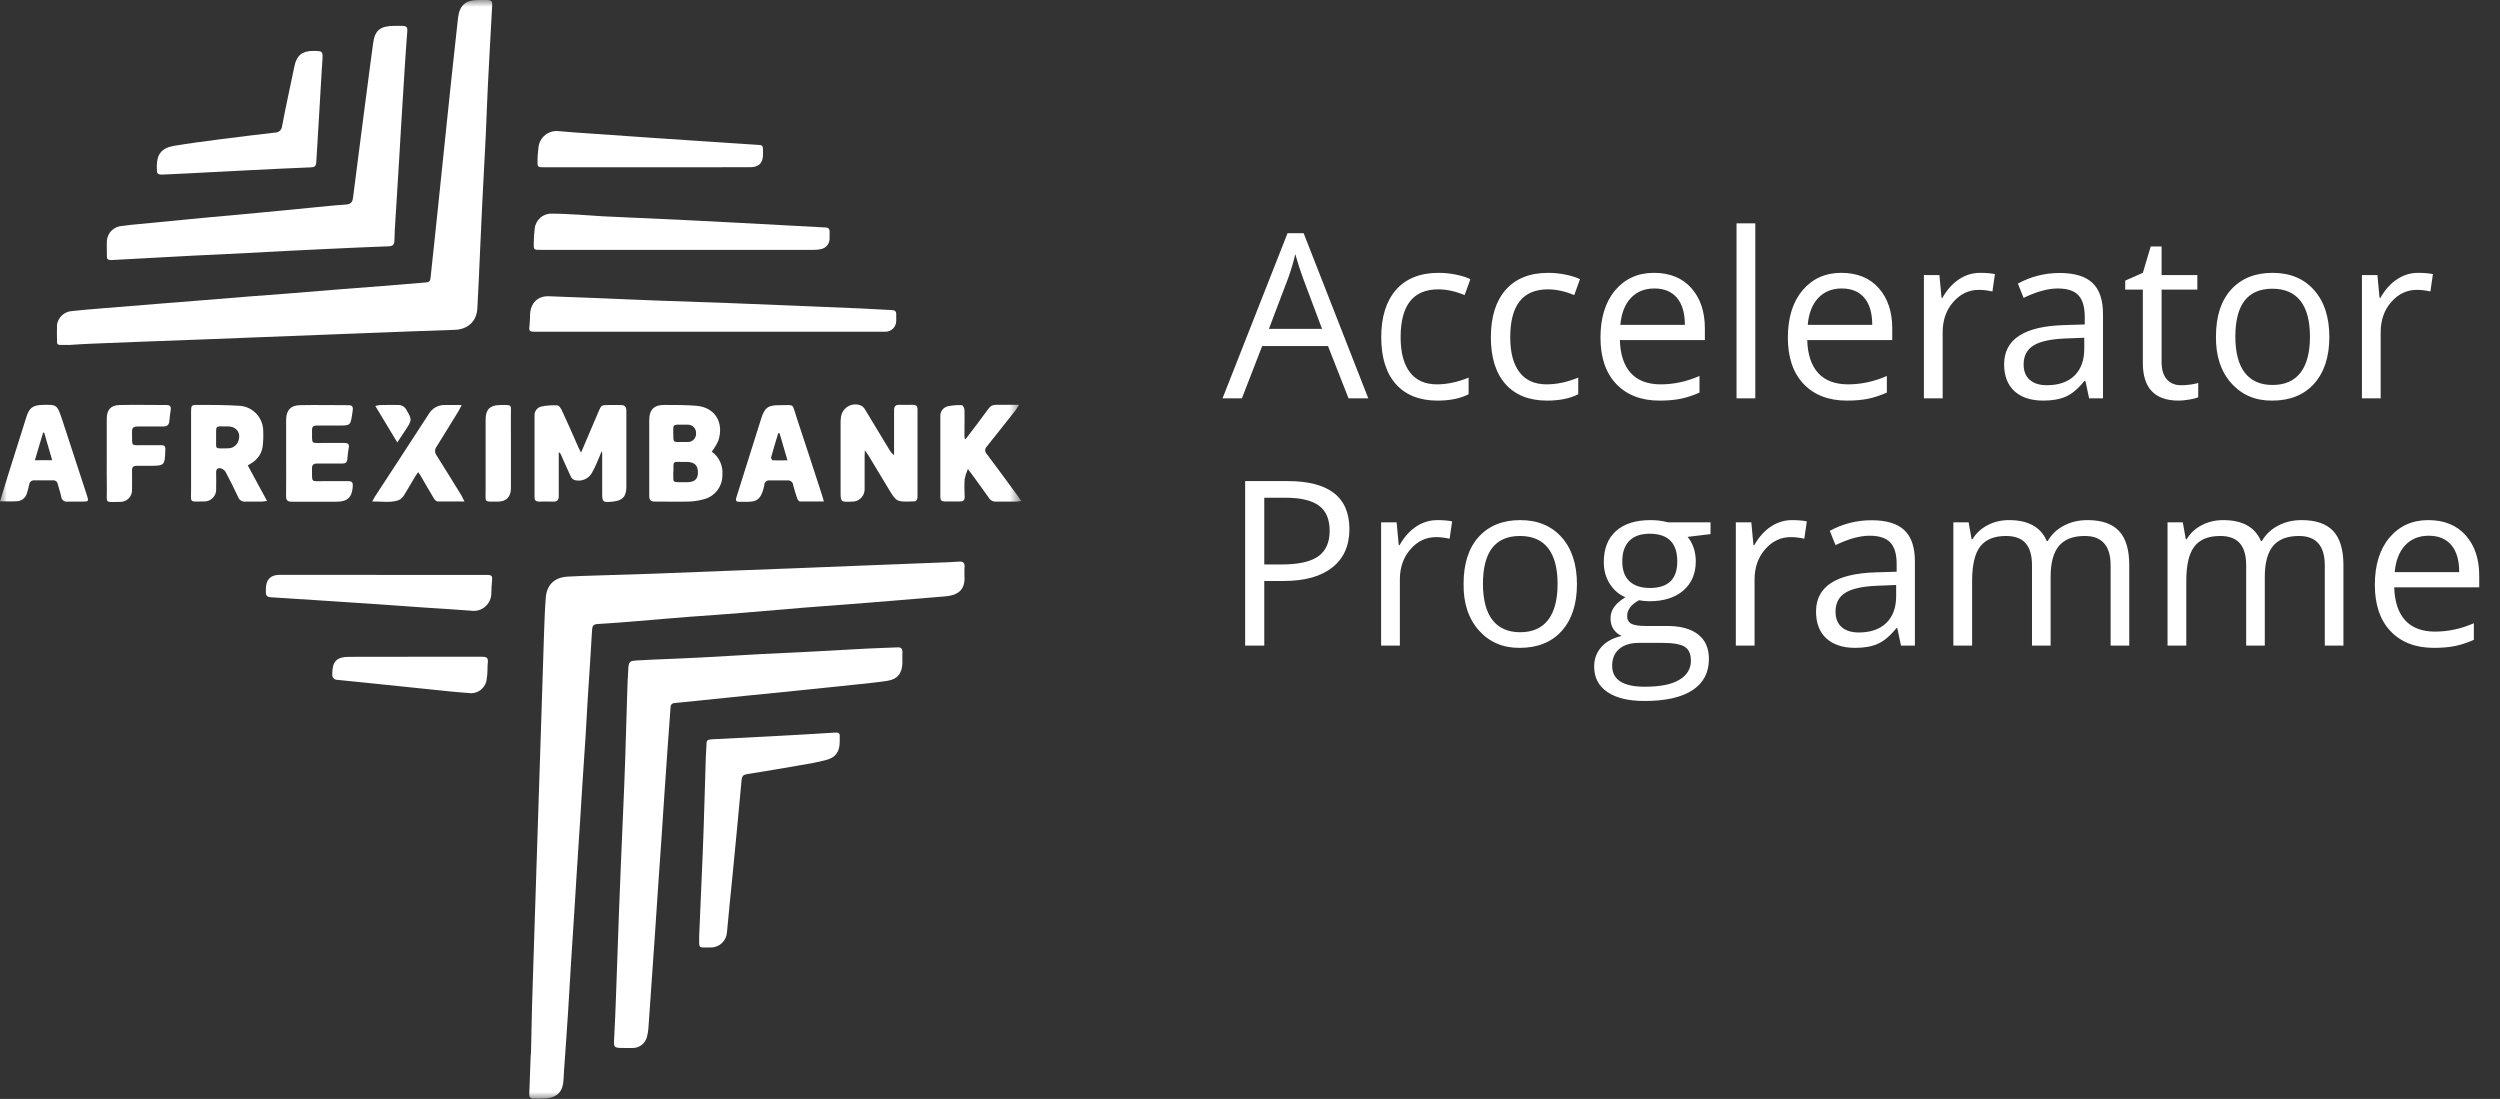
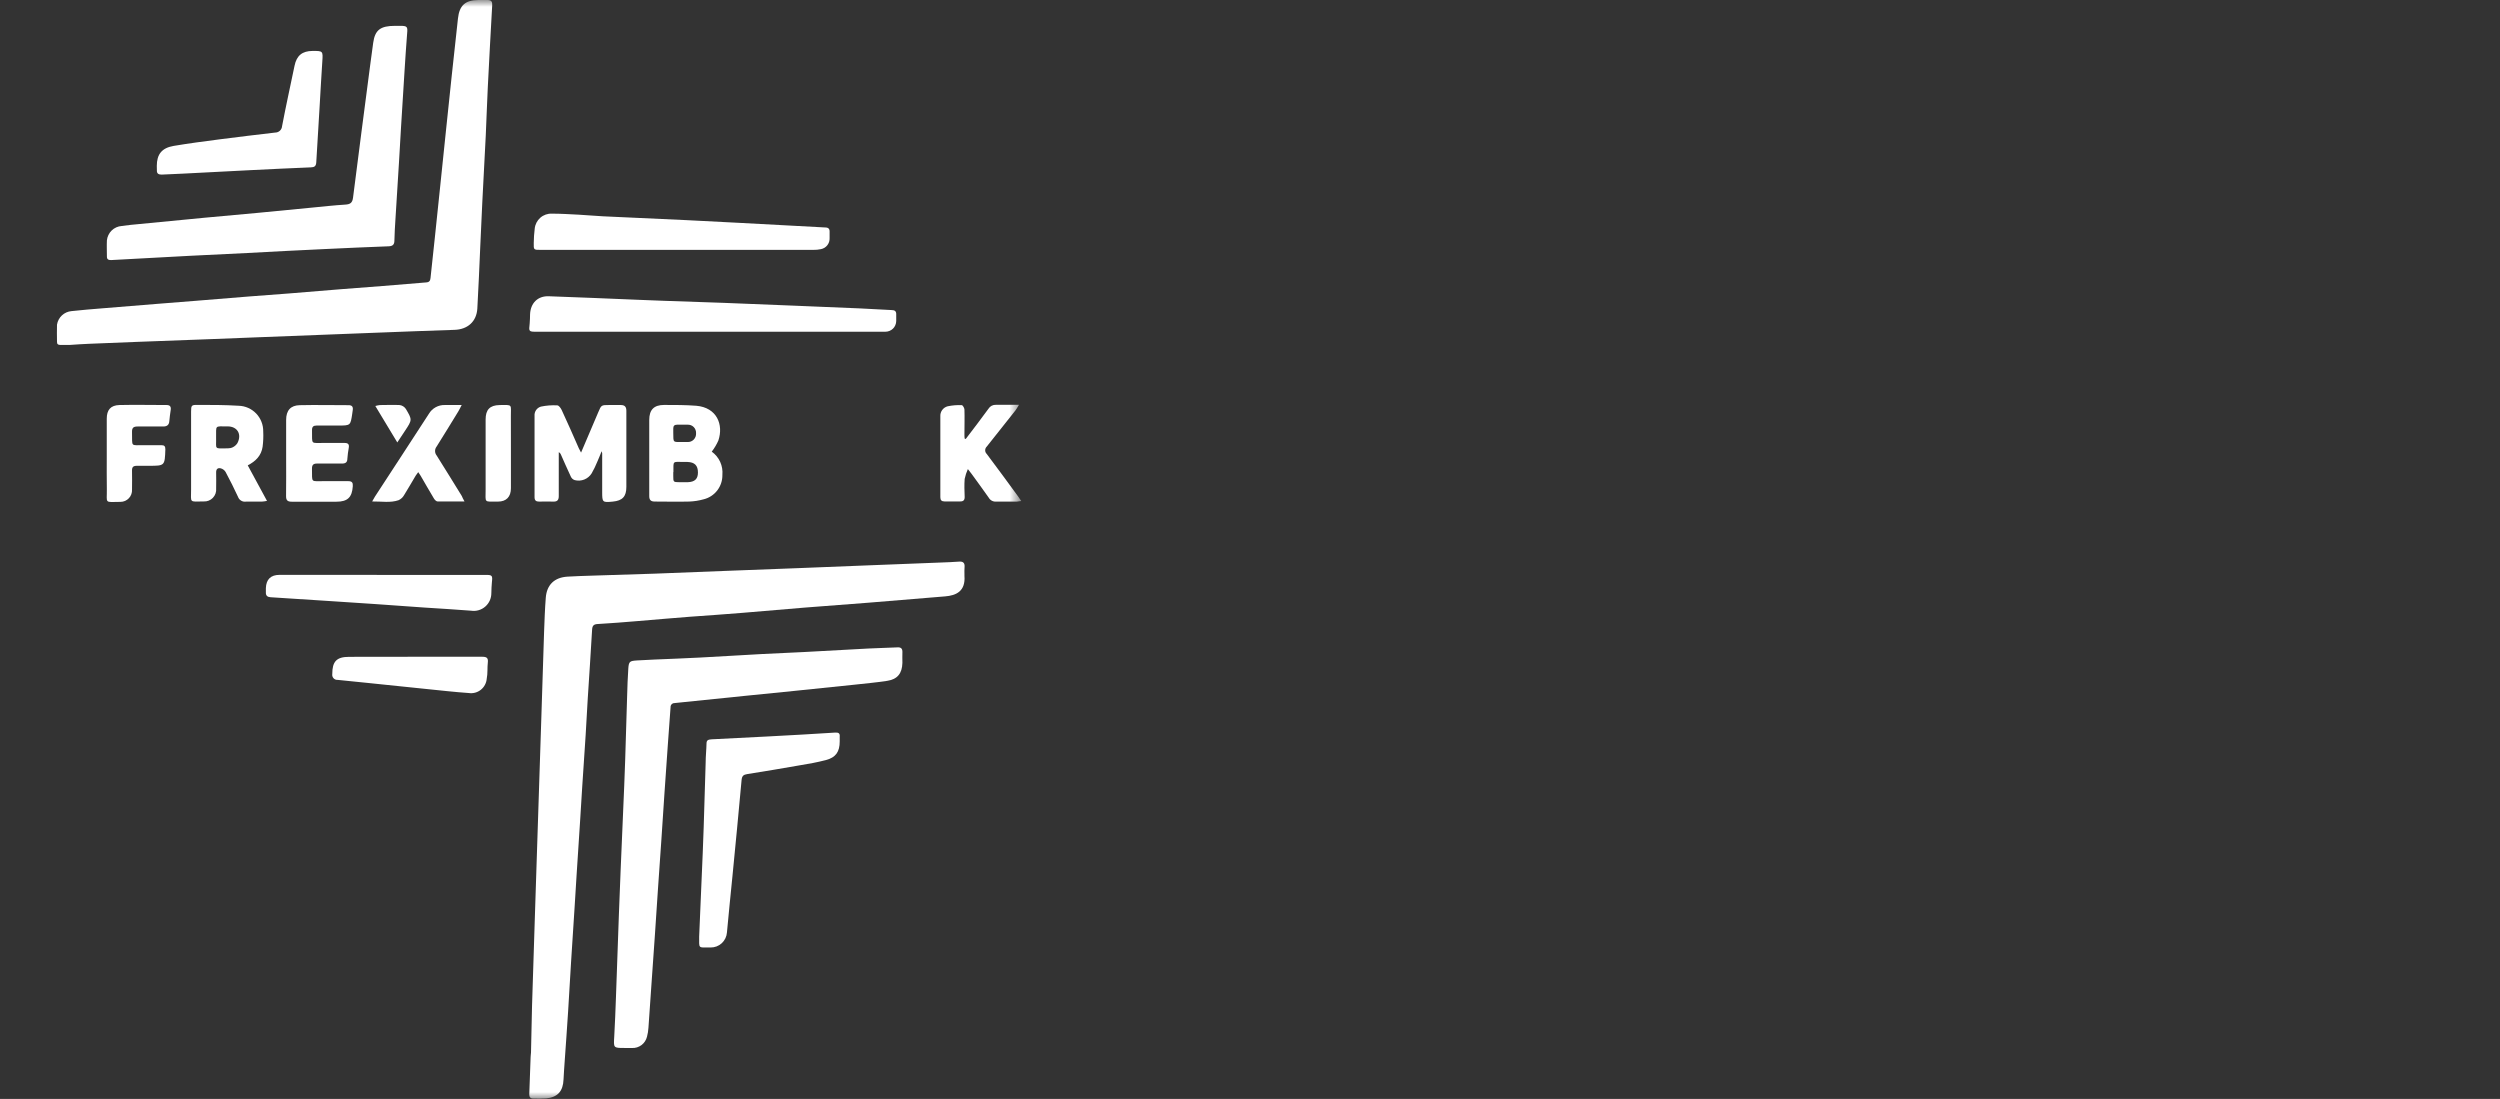
<svg xmlns="http://www.w3.org/2000/svg" width="182" height="80" viewBox="0 0 182 80" fill="none">
  <rect x="0" y="0" width="182" height="80" fill="#333333" stroke="none" />
  <mask id="mask0_181_366" style="mask-type:luminance" maskUnits="userSpaceOnUse" x="0" y="0" width="75" height="80">
    <path d="M74.349 0H0V80H74.349V0Z" fill="white" />
  </mask>
  <g mask="url(#mask0_181_366)">
    <path d="M70.212 41.788C70.212 41.833 70.212 41.878 70.212 41.923C70.299 43.05 69.601 43.352 68.81 43.416C66.936 43.571 65.063 43.729 63.191 43.879C61.65 44.002 60.108 44.11 58.572 44.234C57.036 44.358 55.54 44.496 54.024 44.617C52.762 44.721 51.501 44.808 50.24 44.898C48.979 44.989 47.698 45.113 46.428 45.214C45.456 45.293 44.486 45.375 43.514 45.428C43.208 45.445 43.121 45.558 43.104 45.854C43.009 47.544 42.891 49.235 42.785 50.906C42.732 51.771 42.69 52.636 42.636 53.501C42.555 54.769 42.465 56.037 42.384 57.305C42.331 58.103 42.286 58.9 42.236 59.698C42.148 61.013 42.062 62.337 41.978 63.671C41.927 64.457 41.882 65.243 41.832 66.029C41.745 67.365 41.656 68.701 41.574 70.036C41.498 71.239 41.434 72.44 41.358 73.643C41.283 74.846 41.19 76.089 41.106 77.306C41.078 77.731 41.044 78.151 41.025 78.585C40.991 79.431 40.61 79.876 39.769 79.963C39.456 79.985 39.142 79.99 38.828 79.977C38.617 79.977 38.525 79.865 38.531 79.659C38.564 78.76 38.595 77.858 38.629 76.959C38.629 76.847 38.654 76.737 38.657 76.624C38.685 75.497 38.702 74.37 38.732 73.243C38.796 71.096 38.864 68.947 38.937 66.796C38.978 65.434 39.022 64.073 39.069 62.713C39.136 60.622 39.204 58.529 39.273 56.435C39.314 55.086 39.358 53.736 39.405 52.386C39.472 50.261 39.537 48.133 39.609 46.006C39.64 45.161 39.668 44.343 39.733 43.512C39.806 42.563 40.372 42.033 41.322 41.979C41.882 41.946 42.463 41.926 43.034 41.909C44.579 41.858 46.117 41.816 47.667 41.762C49.402 41.7 51.134 41.627 52.869 41.559L58.138 41.359L63.303 41.154C65.037 41.086 66.771 41.018 68.505 40.951C68.942 40.934 69.376 40.92 69.814 40.886C70.122 40.861 70.248 40.985 70.22 41.295C70.201 41.469 70.212 41.63 70.212 41.788Z" fill="white" />
    <path d="M5.067 25.112C4.868 25.112 4.632 25.112 4.397 25.112C4.218 25.112 4.147 25.05 4.15 24.881C4.15 24.464 4.131 24.036 4.15 23.633C4.192 23.374 4.318 23.137 4.509 22.959C4.7 22.781 4.945 22.672 5.204 22.649C5.969 22.562 6.74 22.506 7.511 22.441L11.434 22.122L14.237 21.9L18.161 21.581L21.02 21.365L24.884 21.049C25.865 20.97 26.846 20.902 27.83 20.823C28.901 20.736 29.971 20.64 31.042 20.559C31.263 20.542 31.322 20.426 31.342 20.237C31.445 19.251 31.555 18.265 31.658 17.284C31.782 16.108 31.904 14.933 32.026 13.759C32.175 12.337 32.323 10.916 32.468 9.496C32.606 8.186 32.749 6.875 32.88 5.568C33.032 4.159 33.185 2.75 33.34 1.341C33.444 0.394 33.873 0.008 34.82 0C35.044 0 35.268 0 35.492 0C35.773 0 35.846 0.13 35.832 0.38C35.722 2.367 35.61 4.356 35.512 6.346C35.453 7.515 35.419 8.684 35.364 9.854C35.285 11.482 35.193 13.111 35.111 14.74C35.058 15.797 35.013 16.853 34.965 17.91C34.895 19.426 34.839 20.945 34.75 22.461C34.694 23.413 34.041 23.985 33.088 24.013C31.207 24.073 29.329 24.148 27.449 24.219L24.027 24.351L18.702 24.557L15.38 24.687L9.809 24.895C8.703 24.938 7.596 24.983 6.488 25.028C6.02 25.047 5.563 25.078 5.067 25.112Z" fill="white" />
    <path d="M45.569 76.292H45.468C44.652 76.292 44.666 76.292 44.717 75.461C44.773 74.494 44.806 73.528 44.843 72.561C44.916 70.561 44.983 68.557 45.056 66.557C45.095 65.467 45.138 64.376 45.185 63.285C45.269 61.262 45.355 59.239 45.443 57.215C45.468 56.587 45.493 55.956 45.513 55.328C45.56 53.764 45.605 52.2 45.656 50.636C45.678 49.985 45.692 49.331 45.74 48.681C45.776 48.148 45.846 48.117 46.37 48.08C46.796 48.063 47.211 48.035 47.645 48.015C48.752 47.968 49.86 47.928 50.967 47.869C52.463 47.793 53.957 47.694 55.451 47.615C56.488 47.559 57.528 47.522 58.567 47.466C60.12 47.387 61.673 47.294 63.225 47.212C63.929 47.176 64.627 47.162 65.339 47.128C65.602 47.114 65.706 47.227 65.695 47.486C65.683 47.745 65.695 48.004 65.695 48.263C65.672 49.021 65.339 49.45 64.59 49.565C63.794 49.689 62.99 49.757 62.191 49.847L57.85 50.295L54.206 50.661C52.749 50.808 51.291 50.957 49.831 51.109C49.588 51.132 49.344 51.166 49.097 51.185C49.059 51.185 49.021 51.193 48.986 51.209C48.951 51.224 48.919 51.246 48.893 51.274C48.867 51.302 48.846 51.335 48.833 51.371C48.82 51.407 48.815 51.446 48.817 51.484C48.758 52.369 48.685 53.254 48.624 54.141C48.536 55.353 48.452 56.565 48.371 57.776C48.296 58.886 48.226 59.997 48.15 61.11C48.069 62.321 47.982 63.533 47.898 64.745C47.825 65.844 47.755 66.943 47.679 68.041C47.598 69.242 47.511 70.442 47.427 71.643C47.354 72.699 47.287 73.753 47.208 74.807C47.195 75.032 47.16 75.255 47.102 75.472C47.043 75.715 46.901 75.931 46.702 76.081C46.503 76.231 46.258 76.306 46.009 76.295H45.572L45.569 76.292Z" fill="white" />
    <path d="M28.758 1.882H29.128C29.646 1.882 29.688 1.936 29.638 2.446C29.565 3.353 29.509 4.263 29.45 5.173C29.36 6.551 29.276 7.935 29.192 9.316C29.142 10.144 29.097 10.975 29.047 11.806C28.962 13.187 28.873 14.568 28.789 15.949C28.758 16.467 28.721 16.983 28.713 17.501C28.713 17.783 28.612 17.918 28.304 17.93C26.727 17.99 25.15 18.058 23.573 18.135C21.729 18.22 19.885 18.316 18.041 18.417C16.656 18.485 15.269 18.547 13.884 18.62C11.95 18.721 10.017 18.826 8.085 18.933C7.892 18.933 7.783 18.885 7.783 18.679C7.783 18.285 7.763 17.887 7.783 17.496C7.812 17.223 7.935 16.969 8.131 16.778C8.327 16.588 8.584 16.473 8.856 16.453C9.285 16.386 9.722 16.352 10.157 16.309C11.726 16.155 13.297 16.003 14.868 15.853C16.182 15.729 17.497 15.616 18.811 15.492C20.126 15.368 21.418 15.236 22.735 15.112C23.537 15.033 24.338 14.946 25.14 14.895C25.487 14.872 25.65 14.779 25.7 14.396C26.107 11.147 26.541 7.898 26.961 4.652C27.029 4.139 27.093 3.624 27.169 3.114C27.3 2.181 27.696 1.882 28.758 1.882Z" fill="white" />
    <path d="M51.641 24.151H39.099C38.491 24.151 38.491 24.151 38.561 23.549C38.587 23.326 38.578 23.1 38.589 22.875C38.626 22.061 39.15 21.539 39.949 21.567C42.132 21.641 44.312 21.739 46.493 21.827L48.371 21.9C49.803 21.951 51.235 21.993 52.667 22.047C54.349 22.108 56.03 22.176 57.712 22.249C59.343 22.315 60.975 22.383 62.608 22.452C63.382 22.486 64.15 22.54 64.923 22.573C65.144 22.573 65.257 22.664 65.245 22.898C65.245 23.055 65.245 23.213 65.245 23.371C65.242 23.578 65.158 23.776 65.012 23.922C64.865 24.067 64.667 24.149 64.461 24.149C64.329 24.149 64.18 24.149 64.057 24.149L51.641 24.151Z" fill="white" />
    <path d="M50.899 68.19C50.986 66.184 51.072 64.138 51.159 62.093C51.185 61.462 51.21 60.833 51.229 60.202C51.277 58.638 51.322 57.074 51.372 55.51C51.372 55.048 51.426 54.589 51.434 54.127C51.434 53.845 51.602 53.845 51.812 53.822C53.178 53.759 54.542 53.689 55.904 53.614C57.535 53.527 59.166 53.439 60.798 53.332C61.05 53.318 61.156 53.383 61.131 53.639C61.131 53.752 61.131 53.865 61.131 53.977C61.131 54.724 60.851 55.144 60.125 55.333C59.497 55.496 58.855 55.615 58.214 55.716C56.943 55.94 55.672 56.152 54.402 56.353C54.122 56.395 54.015 56.488 53.987 56.792C53.78 59.126 53.547 61.453 53.323 63.781C53.191 65.147 53.043 66.514 52.922 67.88C52.901 68.182 52.765 68.463 52.544 68.667C52.322 68.871 52.031 68.982 51.731 68.977H51.664C50.812 68.979 50.901 69.067 50.899 68.19Z" fill="white" />
    <path d="M49.328 18.191H39.364C38.854 18.191 38.846 18.191 38.857 17.69C38.861 17.341 38.884 16.993 38.927 16.647C38.956 16.34 39.102 16.055 39.333 15.852C39.565 15.648 39.864 15.542 40.172 15.554C40.83 15.554 41.492 15.596 42.15 15.63C42.73 15.661 43.31 15.717 43.891 15.746L49.995 16.027C51.29 16.089 52.585 16.16 53.882 16.227C55.948 16.337 58.013 16.453 60.082 16.56C60.312 16.56 60.407 16.667 60.395 16.89C60.395 17.036 60.395 17.171 60.395 17.329C60.405 17.518 60.346 17.703 60.231 17.852C60.115 18.001 59.949 18.102 59.765 18.138C59.581 18.177 59.393 18.195 59.205 18.191H49.328Z" fill="white" />
    <path d="M11.415 12.08C11.415 11.235 11.78 10.77 12.637 10.623C13.758 10.434 14.88 10.288 16.001 10.142C17.343 9.967 18.686 9.809 20.031 9.651C20.158 9.652 20.281 9.604 20.375 9.518C20.469 9.431 20.526 9.311 20.535 9.183C20.816 7.713 21.138 6.25 21.443 4.785C21.595 4.044 22.004 3.711 22.758 3.708C23.512 3.706 23.517 3.708 23.464 4.481C23.388 5.591 23.332 6.701 23.265 7.811C23.187 9.147 23.1 10.482 23.024 11.818C23.007 12.1 22.89 12.176 22.626 12.184C21.194 12.241 19.765 12.311 18.335 12.382C16.654 12.463 14.972 12.553 13.31 12.641C12.797 12.666 12.281 12.683 11.769 12.711C11.53 12.711 11.407 12.635 11.421 12.384C11.421 12.283 11.415 12.181 11.415 12.08Z" fill="white" />
-     <path d="M47.086 12.179H39.591C39.143 12.179 39.115 12.151 39.132 11.697C39.132 11.37 39.168 11.046 39.202 10.719C39.221 10.545 39.273 10.377 39.357 10.224C39.441 10.071 39.554 9.936 39.69 9.827C39.826 9.718 39.983 9.637 40.15 9.589C40.317 9.541 40.492 9.527 40.665 9.547C41.478 9.626 42.293 9.671 43.109 9.73L47.764 10.054L51.012 10.271L55.267 10.553C55.457 10.553 55.547 10.643 55.547 10.835C55.547 10.97 55.547 11.117 55.547 11.241C55.547 11.869 55.241 12.173 54.614 12.173L47.086 12.179Z" fill="white" />
    <path d="M27.88 41.853H35.375C35.832 41.853 35.865 41.903 35.812 42.368C35.781 42.636 35.781 42.907 35.77 43.177C35.771 43.363 35.732 43.548 35.656 43.718C35.579 43.887 35.467 44.038 35.327 44.16C35.187 44.282 35.022 44.372 34.844 44.423C34.666 44.475 34.479 44.487 34.296 44.459C33.175 44.366 32.054 44.31 30.916 44.231C29.722 44.149 28.528 44.062 27.334 43.977L24.052 43.76C22.604 43.665 21.153 43.571 19.7 43.479C19.47 43.465 19.344 43.366 19.355 43.121C19.355 43.022 19.355 42.918 19.355 42.819C19.377 42.177 19.711 41.85 20.352 41.85L27.88 41.853Z" fill="white" />
    <path d="M42.301 32.949C42.743 31.914 43.141 30.976 43.553 30.012C43.775 29.488 43.772 29.485 44.346 29.485C44.627 29.485 44.907 29.485 45.187 29.485C45.468 29.485 45.599 29.601 45.599 29.905C45.599 31.201 45.599 32.498 45.599 33.791C45.599 34.355 45.599 34.896 45.599 35.448C45.599 36.144 45.319 36.451 44.613 36.516C43.859 36.589 43.839 36.572 43.839 35.811C43.839 34.872 43.839 33.933 43.839 32.994C43.829 32.944 43.816 32.895 43.8 32.847C43.674 33.154 43.579 33.411 43.469 33.647C43.355 33.927 43.222 34.199 43.071 34.462C42.944 34.665 42.756 34.822 42.535 34.91C42.313 34.998 42.069 35.013 41.838 34.952C41.777 34.932 41.72 34.899 41.672 34.856C41.624 34.813 41.585 34.76 41.558 34.701C41.303 34.163 41.067 33.614 40.824 33.07C40.797 33.002 40.744 32.947 40.678 32.918V33.918C40.678 34.651 40.678 35.383 40.678 36.116C40.678 36.398 40.574 36.527 40.283 36.516C39.935 36.502 39.588 36.516 39.24 36.516C39.019 36.516 38.915 36.429 38.915 36.195C38.915 34.222 38.915 32.25 38.915 30.277C38.902 30.128 38.942 29.978 39.026 29.855C39.111 29.732 39.236 29.642 39.38 29.601C39.772 29.519 40.172 29.488 40.571 29.511C40.683 29.511 40.826 29.711 40.891 29.849C41.314 30.77 41.732 31.698 42.132 32.622C42.175 32.712 42.217 32.788 42.301 32.949Z" fill="white" />
-     <path d="M62.961 32.776C62.961 32.965 62.944 33.072 62.944 33.179C62.944 33.968 62.944 34.757 62.944 35.546C62.954 35.674 62.936 35.802 62.893 35.923C62.85 36.043 62.781 36.153 62.692 36.245C62.604 36.337 62.497 36.409 62.378 36.456C62.26 36.503 62.133 36.524 62.005 36.518C61.195 36.555 61.195 36.555 61.195 35.729C61.195 34.106 61.195 32.483 61.195 30.86C61.192 30.714 61.198 30.569 61.215 30.424C61.228 30.257 61.279 30.096 61.365 29.953C61.452 29.81 61.57 29.69 61.711 29.601C61.852 29.513 62.012 29.459 62.177 29.445C62.343 29.43 62.51 29.454 62.664 29.516C62.791 29.577 62.897 29.675 62.967 29.798C63.561 30.767 64.144 31.742 64.729 32.714C64.819 32.879 64.941 33.024 65.088 33.14V32.785C65.088 31.816 65.088 30.846 65.088 29.877C65.088 29.595 65.183 29.46 65.478 29.471C65.772 29.482 66.128 29.471 66.453 29.471C66.689 29.471 66.795 29.556 66.795 29.809C66.795 31.924 66.795 34.042 66.795 36.163C66.795 36.411 66.7 36.521 66.456 36.504H66.422C65.267 36.544 65.267 36.547 64.668 35.555C64.177 34.746 63.692 33.934 63.205 33.126C63.14 33.038 63.059 32.94 62.961 32.776Z" fill="white" />
    <path d="M51.816 32.881C52.081 33.07 52.292 33.326 52.428 33.622C52.563 33.919 52.619 34.246 52.59 34.572C52.597 34.982 52.465 35.382 52.215 35.706C51.964 36.031 51.611 36.258 51.214 36.352C50.879 36.446 50.535 36.499 50.188 36.513C49.347 36.536 48.506 36.513 47.665 36.513C47.385 36.513 47.265 36.403 47.265 36.116C47.265 34.267 47.265 32.419 47.265 30.573C47.265 29.832 47.607 29.483 48.338 29.48C49.12 29.48 49.908 29.48 50.687 29.539C52.2 29.669 52.685 30.925 52.295 32.075C52.167 32.361 52.006 32.632 51.816 32.881ZM49.014 34.363C49.014 34.453 49.014 34.543 49.014 34.645C49.014 35.09 49.014 35.101 49.459 35.104C49.661 35.104 49.863 35.104 50.065 35.104C50.58 35.087 50.81 34.867 50.81 34.4C50.81 33.887 50.572 33.647 50.042 33.63H49.762C48.935 33.619 49.03 33.532 49.025 34.377L49.014 34.363ZM49.678 32.179C49.801 32.179 49.924 32.179 50.048 32.179C50.132 32.184 50.216 32.17 50.295 32.14C50.374 32.109 50.445 32.062 50.504 32.002C50.563 31.941 50.609 31.869 50.638 31.789C50.667 31.709 50.679 31.624 50.673 31.54C50.678 31.458 50.665 31.375 50.636 31.299C50.608 31.222 50.563 31.151 50.506 31.093C50.449 31.034 50.38 30.988 50.304 30.958C50.228 30.928 50.146 30.914 50.065 30.917C49.809 30.917 49.552 30.917 49.294 30.917C49.092 30.917 49.014 31.01 49.014 31.199C49.014 31.3 49.014 31.402 49.014 31.503C49.025 32.241 48.966 32.179 49.689 32.179H49.678Z" fill="white" />
    <path d="M18.036 33.878L19.438 36.465C19.308 36.492 19.177 36.51 19.045 36.519C18.664 36.519 18.283 36.519 17.902 36.519C17.78 36.536 17.657 36.511 17.552 36.447C17.447 36.383 17.368 36.285 17.327 36.169C17.047 35.555 16.738 34.952 16.422 34.358C16.345 34.231 16.224 34.139 16.083 34.098C15.856 34.036 15.727 34.146 15.735 34.405C15.749 34.789 15.735 35.172 15.735 35.555C15.748 35.68 15.733 35.806 15.692 35.925C15.651 36.043 15.585 36.151 15.498 36.242C15.412 36.332 15.306 36.402 15.19 36.448C15.074 36.493 14.949 36.513 14.824 36.505C13.74 36.524 13.916 36.614 13.911 35.639C13.911 33.749 13.911 31.855 13.911 29.962C13.911 29.511 13.944 29.471 14.384 29.477C15.382 29.477 16.38 29.477 17.372 29.539C17.856 29.551 18.316 29.755 18.652 30.106C18.987 30.458 19.171 30.929 19.163 31.416C19.181 31.786 19.166 32.158 19.118 32.526C19.023 33.163 18.622 33.577 18.036 33.878ZM15.732 31.861C15.758 32.72 15.539 32.658 16.59 32.639C16.714 32.641 16.837 32.614 16.949 32.56C17.086 32.492 17.202 32.388 17.285 32.258C17.619 31.616 17.285 31.038 16.562 31.041C15.606 31.041 15.746 30.937 15.732 31.861Z" fill="white" />
    <path d="M70.304 31.959C70.864 31.224 71.425 30.494 71.963 29.753C72.019 29.662 72.099 29.587 72.193 29.538C72.288 29.488 72.394 29.465 72.501 29.471C73.033 29.471 73.569 29.471 74.183 29.471C74.065 29.66 74.006 29.773 73.93 29.871C73.235 30.756 72.529 31.641 71.834 32.514C71.798 32.549 71.77 32.59 71.75 32.636C71.731 32.682 71.721 32.731 71.721 32.781C71.721 32.831 71.731 32.88 71.75 32.926C71.77 32.971 71.798 33.013 71.834 33.047C72.605 34.07 73.361 35.104 74.124 36.147C74.188 36.237 74.25 36.33 74.348 36.474C74.242 36.494 74.136 36.508 74.028 36.516C73.524 36.516 73.019 36.516 72.515 36.516C72.409 36.525 72.302 36.503 72.208 36.453C72.114 36.403 72.035 36.327 71.982 36.234C71.576 35.654 71.156 35.084 70.741 34.51C70.679 34.422 70.609 34.338 70.461 34.149C70.357 34.378 70.279 34.618 70.228 34.865C70.194 35.304 70.211 35.744 70.228 36.183C70.228 36.414 70.13 36.507 69.903 36.505C69.525 36.505 69.143 36.505 68.762 36.505C68.552 36.505 68.457 36.414 68.457 36.2C68.457 34.228 68.457 32.278 68.457 30.32C68.445 30.153 68.492 29.987 68.589 29.852C68.687 29.716 68.828 29.62 68.989 29.578C69.326 29.508 69.671 29.48 70.015 29.494C70.085 29.494 70.206 29.697 70.211 29.807C70.231 30.404 70.211 31.001 70.211 31.599C70.211 31.709 70.211 31.816 70.225 31.926L70.304 31.959Z" fill="white" />
    <path d="M20.831 33.304C20.831 32.391 20.831 31.48 20.831 30.567C20.831 29.889 21.151 29.511 21.818 29.497C23.006 29.471 24.195 29.497 25.383 29.497C25.616 29.497 25.711 29.604 25.683 29.832L25.641 30.134C25.515 30.979 25.515 30.979 24.632 30.979C24.108 30.979 23.581 30.979 23.054 30.979C22.807 30.979 22.712 31.072 22.715 31.317C22.732 32.422 22.591 32.23 23.606 32.247C24.099 32.247 24.593 32.247 25.086 32.247C25.33 32.247 25.436 32.337 25.391 32.593C25.343 32.859 25.308 33.127 25.288 33.397C25.288 33.659 25.147 33.749 24.901 33.746C24.296 33.746 23.69 33.746 23.085 33.746C22.804 33.746 22.709 33.85 22.712 34.126C22.732 35.186 22.594 35.017 23.6 35.028C24.183 35.028 24.766 35.028 25.349 35.028C25.63 35.028 25.7 35.138 25.683 35.397C25.632 36.206 25.304 36.524 24.494 36.524C23.407 36.524 22.32 36.524 21.235 36.524C20.921 36.524 20.823 36.412 20.826 36.107C20.84 35.175 20.831 34.239 20.831 33.304Z" fill="white" />
-     <path d="M0 36.493C0.205 35.828 0.39 35.217 0.58 34.608C1.029 33.181 1.479 31.753 1.931 30.325C2.127 29.708 2.391 29.508 3.027 29.48C4.148 29.443 4.148 29.443 4.518 30.528L6.334 36.079C6.466 36.49 6.449 36.513 6.009 36.516C5.65 36.516 5.291 36.516 4.933 36.516C4.878 36.527 4.822 36.527 4.768 36.515C4.713 36.503 4.662 36.479 4.618 36.446C4.573 36.413 4.536 36.371 4.508 36.322C4.481 36.273 4.464 36.219 4.459 36.164C4.397 35.854 4.282 35.558 4.21 35.251C4.196 35.163 4.149 35.084 4.078 35.031C4.007 34.978 3.919 34.956 3.831 34.969C3.397 34.969 2.96 34.969 2.522 34.969C2.475 34.962 2.428 34.965 2.382 34.977C2.336 34.989 2.293 35.011 2.255 35.04C2.218 35.07 2.187 35.106 2.165 35.149C2.142 35.191 2.128 35.237 2.124 35.285C2.081 35.491 2.027 35.695 1.962 35.896C1.923 36.051 1.838 36.19 1.718 36.295C1.599 36.401 1.45 36.467 1.292 36.485C0.883 36.524 0.479 36.493 0 36.493ZM3.798 33.501C3.593 32.796 3.405 32.143 3.215 31.492H3.139C2.943 32.148 2.747 32.805 2.539 33.506L3.798 33.501Z" fill="white" />
-     <path d="M59.977 36.507C59.354 36.507 58.797 36.507 58.242 36.507C58.163 36.507 58.057 36.355 58.023 36.254C57.917 35.947 57.83 35.631 57.743 35.312C57.739 35.262 57.724 35.213 57.701 35.169C57.678 35.124 57.645 35.085 57.606 35.053C57.567 35.022 57.522 34.998 57.474 34.985C57.425 34.971 57.375 34.968 57.325 34.974C56.899 34.974 56.484 34.974 56.047 34.974C56 34.965 55.952 34.967 55.905 34.978C55.859 34.989 55.815 35.009 55.777 35.038C55.739 35.067 55.707 35.103 55.684 35.145C55.66 35.187 55.646 35.234 55.641 35.282V35.312C55.361 36.721 54.817 36.516 53.8 36.53C53.561 36.53 53.55 36.397 53.606 36.217C53.78 35.654 53.956 35.096 54.133 34.543L55.411 30.483C55.666 29.677 55.907 29.491 56.748 29.499C57.906 29.499 57.636 29.328 57.998 30.41C58.629 32.3 59.242 34.197 59.859 36.093C59.89 36.194 59.915 36.313 59.977 36.507ZM56.759 31.537H56.656C56.479 32.126 56.297 32.709 56.134 33.301C56.117 33.357 56.213 33.509 56.26 33.512C56.599 33.529 56.939 33.512 57.328 33.512C57.118 32.816 56.936 32.176 56.751 31.537H56.759Z" fill="white" />
    <path d="M30.193 47.812C31.83 47.812 33.467 47.812 35.104 47.812C35.423 47.812 35.555 47.891 35.513 48.232C35.468 48.624 35.513 49.024 35.434 49.41C35.422 49.566 35.377 49.718 35.303 49.857C35.23 49.995 35.129 50.117 35.007 50.215C34.885 50.312 34.744 50.384 34.593 50.425C34.443 50.466 34.285 50.475 34.131 50.453C33.094 50.382 32.06 50.261 31.023 50.157L26.749 49.715L24.577 49.495C24.521 49.498 24.466 49.49 24.414 49.469C24.363 49.448 24.317 49.415 24.279 49.374C24.242 49.332 24.215 49.283 24.199 49.229C24.184 49.175 24.181 49.119 24.19 49.064C24.19 48.154 24.501 47.818 25.418 47.818L30.193 47.812Z" fill="white" />
    <path d="M7.772 33.25C7.772 32.328 7.772 31.405 7.772 30.48C7.772 29.843 8.052 29.503 8.703 29.486C9.843 29.46 10.987 29.486 12.127 29.486C12.36 29.486 12.458 29.59 12.43 29.818C12.394 30.1 12.346 30.382 12.326 30.663C12.307 30.945 12.144 31.055 11.864 31.049C11.247 31.049 10.631 31.049 10.014 31.049C9.706 31.049 9.602 31.151 9.611 31.461C9.642 32.588 9.457 32.394 10.547 32.41C10.95 32.41 11.354 32.41 11.758 32.41C11.973 32.41 12.038 32.495 12.038 32.718C11.996 33.907 12.001 33.91 10.847 33.91C10.566 33.91 10.264 33.91 9.972 33.91C9.681 33.91 9.602 34.014 9.611 34.287C9.625 34.738 9.611 35.189 9.611 35.64C9.618 35.755 9.601 35.87 9.562 35.979C9.523 36.087 9.462 36.187 9.383 36.27C9.304 36.354 9.209 36.421 9.104 36.467C8.998 36.513 8.885 36.536 8.77 36.536C7.562 36.553 7.795 36.668 7.778 35.617C7.764 34.817 7.772 34.039 7.772 33.25Z" fill="white" />
    <path d="M33.816 36.507C33.104 36.507 32.479 36.507 31.854 36.507C31.753 36.507 31.63 36.369 31.574 36.265C31.249 35.727 30.938 35.177 30.621 34.633C30.579 34.557 30.526 34.487 30.447 34.371C30.372 34.478 30.31 34.549 30.262 34.628C29.982 35.101 29.702 35.586 29.422 36.037C29.331 36.203 29.189 36.335 29.018 36.414C28.413 36.623 27.791 36.496 27.093 36.507C27.191 36.335 27.238 36.24 27.297 36.152C28.603 34.143 29.92 32.143 31.221 30.128C31.341 29.924 31.514 29.757 31.721 29.644C31.929 29.531 32.162 29.476 32.398 29.485C32.773 29.485 33.146 29.485 33.611 29.485C33.494 29.708 33.435 29.838 33.362 29.956C32.841 30.801 32.319 31.666 31.784 32.512C31.712 32.603 31.673 32.716 31.673 32.833C31.673 32.95 31.712 33.063 31.784 33.154C32.404 34.132 33.009 35.127 33.617 36.107C33.659 36.209 33.712 36.319 33.816 36.507Z" fill="white" />
    <path d="M37.195 32.774V35.541C37.195 36.166 36.864 36.516 36.253 36.516C35.191 36.516 35.359 36.629 35.353 35.634C35.353 33.943 35.353 32.253 35.353 30.539C35.353 29.829 35.656 29.502 36.368 29.488C37.349 29.471 37.184 29.432 37.192 30.277C37.2 31.123 37.195 31.943 37.195 32.774Z" fill="white" />
    <path d="M28.924 32.21L27.324 29.556C27.435 29.524 27.548 29.502 27.663 29.488C28.142 29.488 28.627 29.463 29.103 29.488C29.193 29.502 29.278 29.534 29.355 29.582C29.431 29.631 29.496 29.695 29.546 29.77C30.017 30.562 30.009 30.568 29.49 31.354L28.924 32.21Z" fill="white" />
  </g>
-   <path d="M92.376 23.94H96.244L94.851 20.227C94.663 19.718 94.478 19.142 94.296 18.498C94.187 18.996 94.017 19.572 93.787 20.227L92.376 23.94ZM99.611 29H98.173L96.68 25.196H91.885L90.41 29H89L93.732 16.979H94.906L99.611 29ZM104.65 29.164C103.345 29.164 102.335 28.763 101.619 27.963C100.909 27.162 100.554 26.024 100.554 24.55C100.554 23.07 100.915 21.917 101.637 21.092C102.365 20.273 103.397 19.863 104.731 19.863C105.168 19.863 105.602 19.909 106.033 20C106.463 20.091 106.8 20.2 107.043 20.328L106.624 21.483C105.951 21.204 105.311 21.065 104.704 21.065C102.878 21.065 101.965 22.227 101.965 24.55C101.965 25.66 102.189 26.51 102.638 27.098C103.087 27.687 103.746 27.981 104.613 27.981C105.353 27.981 106.121 27.817 106.915 27.489V28.7C106.315 29.009 105.56 29.164 104.65 29.164ZM112.63 29.164C111.326 29.164 110.316 28.763 109.6 27.963C108.89 27.162 108.535 26.024 108.535 24.55C108.535 23.07 108.896 21.917 109.618 21.092C110.346 20.273 111.377 19.863 112.712 19.863C113.149 19.863 113.582 19.909 114.013 20C114.444 20.091 114.781 20.2 115.023 20.328L114.605 21.483C113.931 21.204 113.291 21.065 112.685 21.065C110.859 21.065 109.945 22.227 109.945 24.55C109.945 25.66 110.17 26.51 110.619 27.098C111.068 27.687 111.726 27.981 112.594 27.981C113.334 27.981 114.101 27.817 114.896 27.489V28.7C114.295 29.009 113.54 29.164 112.63 29.164ZM120.811 29.164C119.482 29.164 118.433 28.76 117.662 27.953C116.898 27.147 116.515 26.021 116.515 24.577C116.515 23.134 116.87 21.987 117.58 21.137C118.302 20.288 119.242 19.863 120.401 19.863C121.566 19.863 122.476 20.234 123.131 20.974C123.786 21.714 124.114 22.688 124.114 23.895V24.759H117.926C117.956 25.809 118.223 26.61 118.727 27.162C119.23 27.708 119.955 27.981 120.902 27.981C121.854 27.981 122.795 27.778 123.723 27.371V28.581C123.256 28.788 122.804 28.936 122.367 29.027C121.93 29.118 121.411 29.164 120.811 29.164ZM122.658 23.649C122.658 22.794 122.467 22.139 122.085 21.683C121.702 21.229 121.153 21.001 120.438 21.001C119.728 21.001 119.154 21.235 118.718 21.702C118.287 22.169 118.035 22.818 117.962 23.649H122.658ZM127.785 16.26V29H126.42V16.26H127.785ZM134.451 29.164C133.123 29.164 132.073 28.76 131.303 27.953C130.538 27.147 130.156 26.021 130.156 24.577C130.156 23.134 130.511 21.987 131.221 21.137C131.943 20.288 132.883 19.863 134.042 19.863C135.207 19.863 136.117 20.234 136.772 20.974C137.427 21.714 137.755 22.688 137.755 23.895V24.759H131.567C131.597 25.809 131.864 26.61 132.367 27.162C132.871 27.708 133.596 27.981 134.542 27.981C135.495 27.981 136.435 27.778 137.363 27.371V28.581C136.896 28.788 136.444 28.936 136.007 29.027C135.571 29.118 135.052 29.164 134.451 29.164ZM136.299 23.649C136.299 22.794 136.108 22.139 135.725 21.683C135.343 21.229 134.794 21.001 134.078 21.001C133.368 21.001 132.795 21.235 132.358 21.702C131.928 22.169 131.676 22.818 131.603 23.649H136.299ZM144.156 19.863C144.568 19.863 144.926 19.894 145.23 19.954L145.048 21.219C144.69 21.14 144.362 21.101 144.065 21.101C143.337 21.101 142.715 21.395 142.199 21.984C141.684 22.572 141.426 23.306 141.426 24.186V29H140.061V20.027H141.189L141.344 21.683H141.408C141.741 21.095 142.142 20.646 142.609 20.337C143.082 20.021 143.598 19.863 144.156 19.863ZM147.32 26.534C147.32 27.019 147.469 27.392 147.766 27.653C148.063 27.914 148.479 28.044 149.013 28.044C149.868 28.044 150.535 27.814 151.015 27.353C151.494 26.886 151.734 26.234 151.734 25.396V24.587L150.378 24.641C149.298 24.683 148.518 24.853 148.039 25.151C147.56 25.448 147.32 25.909 147.32 26.534ZM153.099 29H152.089L151.816 27.726H151.752C151.303 28.284 150.857 28.663 150.414 28.863C149.971 29.064 149.416 29.164 148.749 29.164C147.851 29.164 147.15 28.933 146.647 28.472C146.149 28.011 145.9 27.359 145.9 26.516C145.9 24.708 147.347 23.758 150.241 23.667L151.77 23.622V23.067C151.77 22.351 151.618 21.829 151.315 21.502C151.012 21.168 150.505 21.001 149.795 21.001C149.092 21.001 148.266 21.229 147.32 21.683L146.901 20.646C147.848 20.13 148.861 19.873 149.941 19.873C151.021 19.873 151.816 20.112 152.325 20.591C152.841 21.071 153.099 21.832 153.099 22.876V29ZM157.364 26.361C157.364 26.901 157.488 27.317 157.737 27.608C157.992 27.899 158.338 28.044 158.774 28.044C159.217 28.044 159.636 27.99 160.03 27.881V28.918C159.891 28.985 159.669 29.043 159.366 29.091C159.069 29.14 158.814 29.164 158.601 29.164C156.866 29.164 155.999 28.251 155.999 26.425V21.083H154.716V20.428L155.999 19.863L156.572 17.943H157.364V20.027H159.966V21.083H157.364V26.361ZM162.423 21.083C163.163 20.27 164.17 19.863 165.444 19.863C166.718 19.863 167.726 20.282 168.466 21.119C169.206 21.951 169.576 23.088 169.576 24.532C169.576 25.97 169.206 27.104 168.466 27.935C167.726 28.754 166.709 29.164 165.417 29.164C164.198 29.176 163.206 28.754 162.441 27.899C161.677 27.044 161.304 25.912 161.322 24.505C161.322 23.036 161.689 21.896 162.423 21.083ZM165.426 21.019C163.63 21.019 162.733 22.181 162.733 24.505C162.733 25.651 162.96 26.525 163.415 27.125C163.876 27.726 164.553 28.026 165.444 28.026C166.336 28.026 167.013 27.729 167.474 27.134C167.935 26.534 168.165 25.66 168.165 24.514C168.165 23.361 167.935 22.49 167.474 21.902C167.013 21.313 166.33 21.019 165.426 21.019ZM176.043 19.863C176.455 19.863 176.813 19.894 177.116 19.954L176.934 21.219C176.576 21.14 176.249 21.101 175.952 21.101C175.224 21.101 174.602 21.395 174.086 21.984C173.57 22.572 173.313 23.306 173.313 24.186V29H171.948V20.027H173.076L173.231 21.683H173.294C173.628 21.095 174.028 20.646 174.496 20.337C174.969 20.021 175.484 19.863 176.043 19.863ZM93.75 35.024C96.741 35.024 98.237 36.189 98.237 38.519C98.237 39.726 97.821 40.657 96.99 41.312C96.165 41.968 94.985 42.295 93.45 42.295H92.039V47H90.647V35.024H93.75ZM92.039 36.235V41.094H93.295C94.521 41.094 95.412 40.897 95.971 40.502C96.523 40.102 96.799 39.483 96.799 38.646C96.799 37.803 96.538 37.19 96.016 36.808C95.494 36.426 94.688 36.235 93.596 36.235H92.039ZM104.64 37.864C105.053 37.864 105.411 37.894 105.714 37.955L105.532 39.219C105.174 39.141 104.847 39.101 104.549 39.101C103.821 39.101 103.199 39.395 102.684 39.984C102.168 40.572 101.91 41.306 101.91 42.186V47H100.545V38.027H101.674L101.828 39.684H101.892C102.226 39.095 102.626 38.646 103.093 38.337C103.566 38.021 104.082 37.864 104.64 37.864ZM107.65 39.083C108.39 38.27 109.397 37.864 110.671 37.864C111.945 37.864 112.952 38.282 113.692 39.119C114.432 39.95 114.802 41.088 114.802 42.532C114.802 43.97 114.432 45.104 113.692 45.935C112.952 46.754 111.936 47.164 110.644 47.164C109.424 47.176 108.432 46.754 107.668 45.899C106.904 45.044 106.53 43.912 106.549 42.505C106.549 41.036 106.916 39.896 107.65 39.083ZM110.653 39.019C108.857 39.019 107.959 40.181 107.959 42.505C107.959 43.651 108.187 44.525 108.642 45.125C109.103 45.726 109.779 46.026 110.671 46.026C111.563 46.026 112.239 45.729 112.7 45.135C113.161 44.534 113.392 43.66 113.392 42.514C113.392 41.361 113.161 40.49 112.7 39.902C112.239 39.313 111.557 39.019 110.653 39.019ZM120.095 38.855C119.446 38.855 118.952 39.028 118.612 39.374C118.272 39.72 118.102 40.217 118.102 40.867C118.102 41.51 118.278 41.995 118.63 42.322C118.982 42.644 119.476 42.805 120.113 42.805C121.442 42.805 122.106 42.162 122.106 40.876C122.106 39.529 121.436 38.855 120.095 38.855ZM124.527 38.027V38.883L122.862 39.083C123.256 39.574 123.453 40.172 123.453 40.876C123.453 41.755 123.153 42.459 122.552 42.987C121.946 43.509 121.121 43.77 120.077 43.77C119.828 43.77 119.577 43.745 119.322 43.697C118.745 44.006 118.457 44.391 118.457 44.852C118.457 45.107 118.557 45.292 118.758 45.407C118.964 45.517 119.31 45.571 119.795 45.571H121.387C122.358 45.571 123.104 45.778 123.626 46.19C124.148 46.597 124.409 47.191 124.409 47.974C124.409 48.969 124.008 49.727 123.208 50.249C122.413 50.77 121.251 51.031 119.722 51.031C118.551 51.031 117.647 50.813 117.01 50.376C116.373 49.939 116.055 49.321 116.055 48.52C116.055 47.968 116.231 47.494 116.583 47.1C116.935 46.706 117.426 46.439 118.057 46.299C117.814 46.19 117.617 46.026 117.465 45.808C117.32 45.59 117.247 45.329 117.247 45.025C117.247 44.716 117.332 44.44 117.502 44.197C117.672 43.955 117.948 43.715 118.33 43.478C117.869 43.29 117.49 42.966 117.192 42.505C116.901 42.044 116.756 41.519 116.756 40.93C116.756 39.947 117.05 39.192 117.638 38.664C118.233 38.13 119.07 37.864 120.15 37.864C120.617 37.864 121.042 37.918 121.424 38.027H124.527ZM119.322 46.8C118.703 46.8 118.221 46.948 117.875 47.246C117.535 47.543 117.365 47.949 117.365 48.465C117.365 49.484 118.157 49.994 119.74 49.994C120.857 49.994 121.694 49.827 122.252 49.493C122.816 49.16 123.098 48.693 123.098 48.092C123.098 47.613 122.947 47.276 122.643 47.082C122.346 46.894 121.782 46.8 120.951 46.8H119.322ZM130.463 37.864C130.875 37.864 131.233 37.894 131.536 37.955L131.354 39.219C130.996 39.141 130.669 39.101 130.372 39.101C129.644 39.101 129.022 39.395 128.506 39.984C127.99 40.572 127.733 41.306 127.733 42.186V47H126.368V38.027H127.496L127.651 39.684H127.714C128.048 39.095 128.448 38.646 128.916 38.337C129.389 38.021 129.904 37.864 130.463 37.864ZM133.627 44.534C133.627 45.019 133.775 45.392 134.073 45.653C134.37 45.914 134.785 46.044 135.319 46.044C136.175 46.044 136.842 45.814 137.321 45.353C137.801 44.886 138.04 44.234 138.04 43.396V42.587L136.684 42.641C135.604 42.684 134.825 42.853 134.346 43.151C133.866 43.448 133.627 43.909 133.627 44.534ZM139.405 47H138.395L138.122 45.726H138.058C137.61 46.284 137.164 46.663 136.721 46.864C136.278 47.064 135.723 47.164 135.055 47.164C134.158 47.164 133.457 46.933 132.953 46.472C132.456 46.011 132.207 45.359 132.207 44.516C132.207 42.708 133.654 41.758 136.548 41.667L138.077 41.622V41.067C138.077 40.351 137.925 39.829 137.622 39.502C137.318 39.168 136.812 39.001 136.102 39.001C135.398 39.001 134.573 39.228 133.627 39.684L133.208 38.646C134.155 38.13 135.168 37.873 136.248 37.873C137.327 37.873 138.122 38.112 138.632 38.592C139.147 39.071 139.405 39.832 139.405 40.876V47ZM155.009 47H153.653V41.158C153.653 39.732 153.025 39.019 151.77 39.019C150.92 39.019 150.292 39.262 149.886 39.747C149.485 40.233 149.285 40.979 149.285 41.986V47H147.929V41.158C147.929 40.436 147.775 39.899 147.465 39.547C147.156 39.195 146.68 39.019 146.037 39.019C145.175 39.019 144.547 39.277 144.153 39.793C143.765 40.302 143.57 41.136 143.57 42.295V47H142.205V38.027H143.316L143.534 39.256H143.598C143.859 38.819 144.223 38.479 144.69 38.237C145.157 37.988 145.679 37.864 146.255 37.864C147.656 37.864 148.572 38.37 149.003 39.383H149.076C149.349 38.91 149.737 38.54 150.241 38.273C150.75 38 151.327 37.864 151.97 37.864C153.001 37.864 153.766 38.127 154.263 38.655C154.761 39.183 155.009 40.014 155.009 41.149V47ZM170.601 47H169.245V41.158C169.245 39.732 168.617 39.019 167.361 39.019C166.512 39.019 165.884 39.262 165.478 39.747C165.077 40.233 164.877 40.979 164.877 41.986V47H163.521V41.158C163.521 40.436 163.366 39.899 163.057 39.547C162.748 39.195 162.271 39.019 161.628 39.019C160.767 39.019 160.139 39.277 159.745 39.793C159.356 40.302 159.162 41.136 159.162 42.295V47H157.797V38.027H158.907L159.126 39.256H159.19C159.45 38.819 159.814 38.479 160.282 38.237C160.749 37.988 161.27 37.864 161.847 37.864C163.248 37.864 164.164 38.37 164.595 39.383H164.668C164.941 38.91 165.329 38.54 165.833 38.273C166.342 38 166.919 37.864 167.562 37.864C168.593 37.864 169.357 38.127 169.855 38.655C170.352 39.183 170.601 40.014 170.601 41.149V47ZM177.184 47.164C175.855 47.164 174.806 46.76 174.035 45.953C173.271 45.147 172.888 44.021 172.888 42.577C172.888 41.133 173.243 39.987 173.953 39.138C174.675 38.288 175.615 37.864 176.774 37.864C177.939 37.864 178.849 38.234 179.504 38.974C180.159 39.714 180.487 40.688 180.487 41.895V42.759H174.299C174.329 43.809 174.596 44.61 175.1 45.162C175.603 45.708 176.328 45.981 177.275 45.981C178.227 45.981 179.168 45.778 180.096 45.371V46.581C179.629 46.788 179.177 46.936 178.74 47.027C178.303 47.118 177.784 47.164 177.184 47.164ZM179.031 41.649C179.031 40.794 178.84 40.139 178.458 39.684C178.076 39.228 177.527 39.001 176.811 39.001C176.101 39.001 175.528 39.235 175.091 39.702C174.66 40.169 174.408 40.818 174.335 41.649H179.031Z" fill="white" />
</svg>